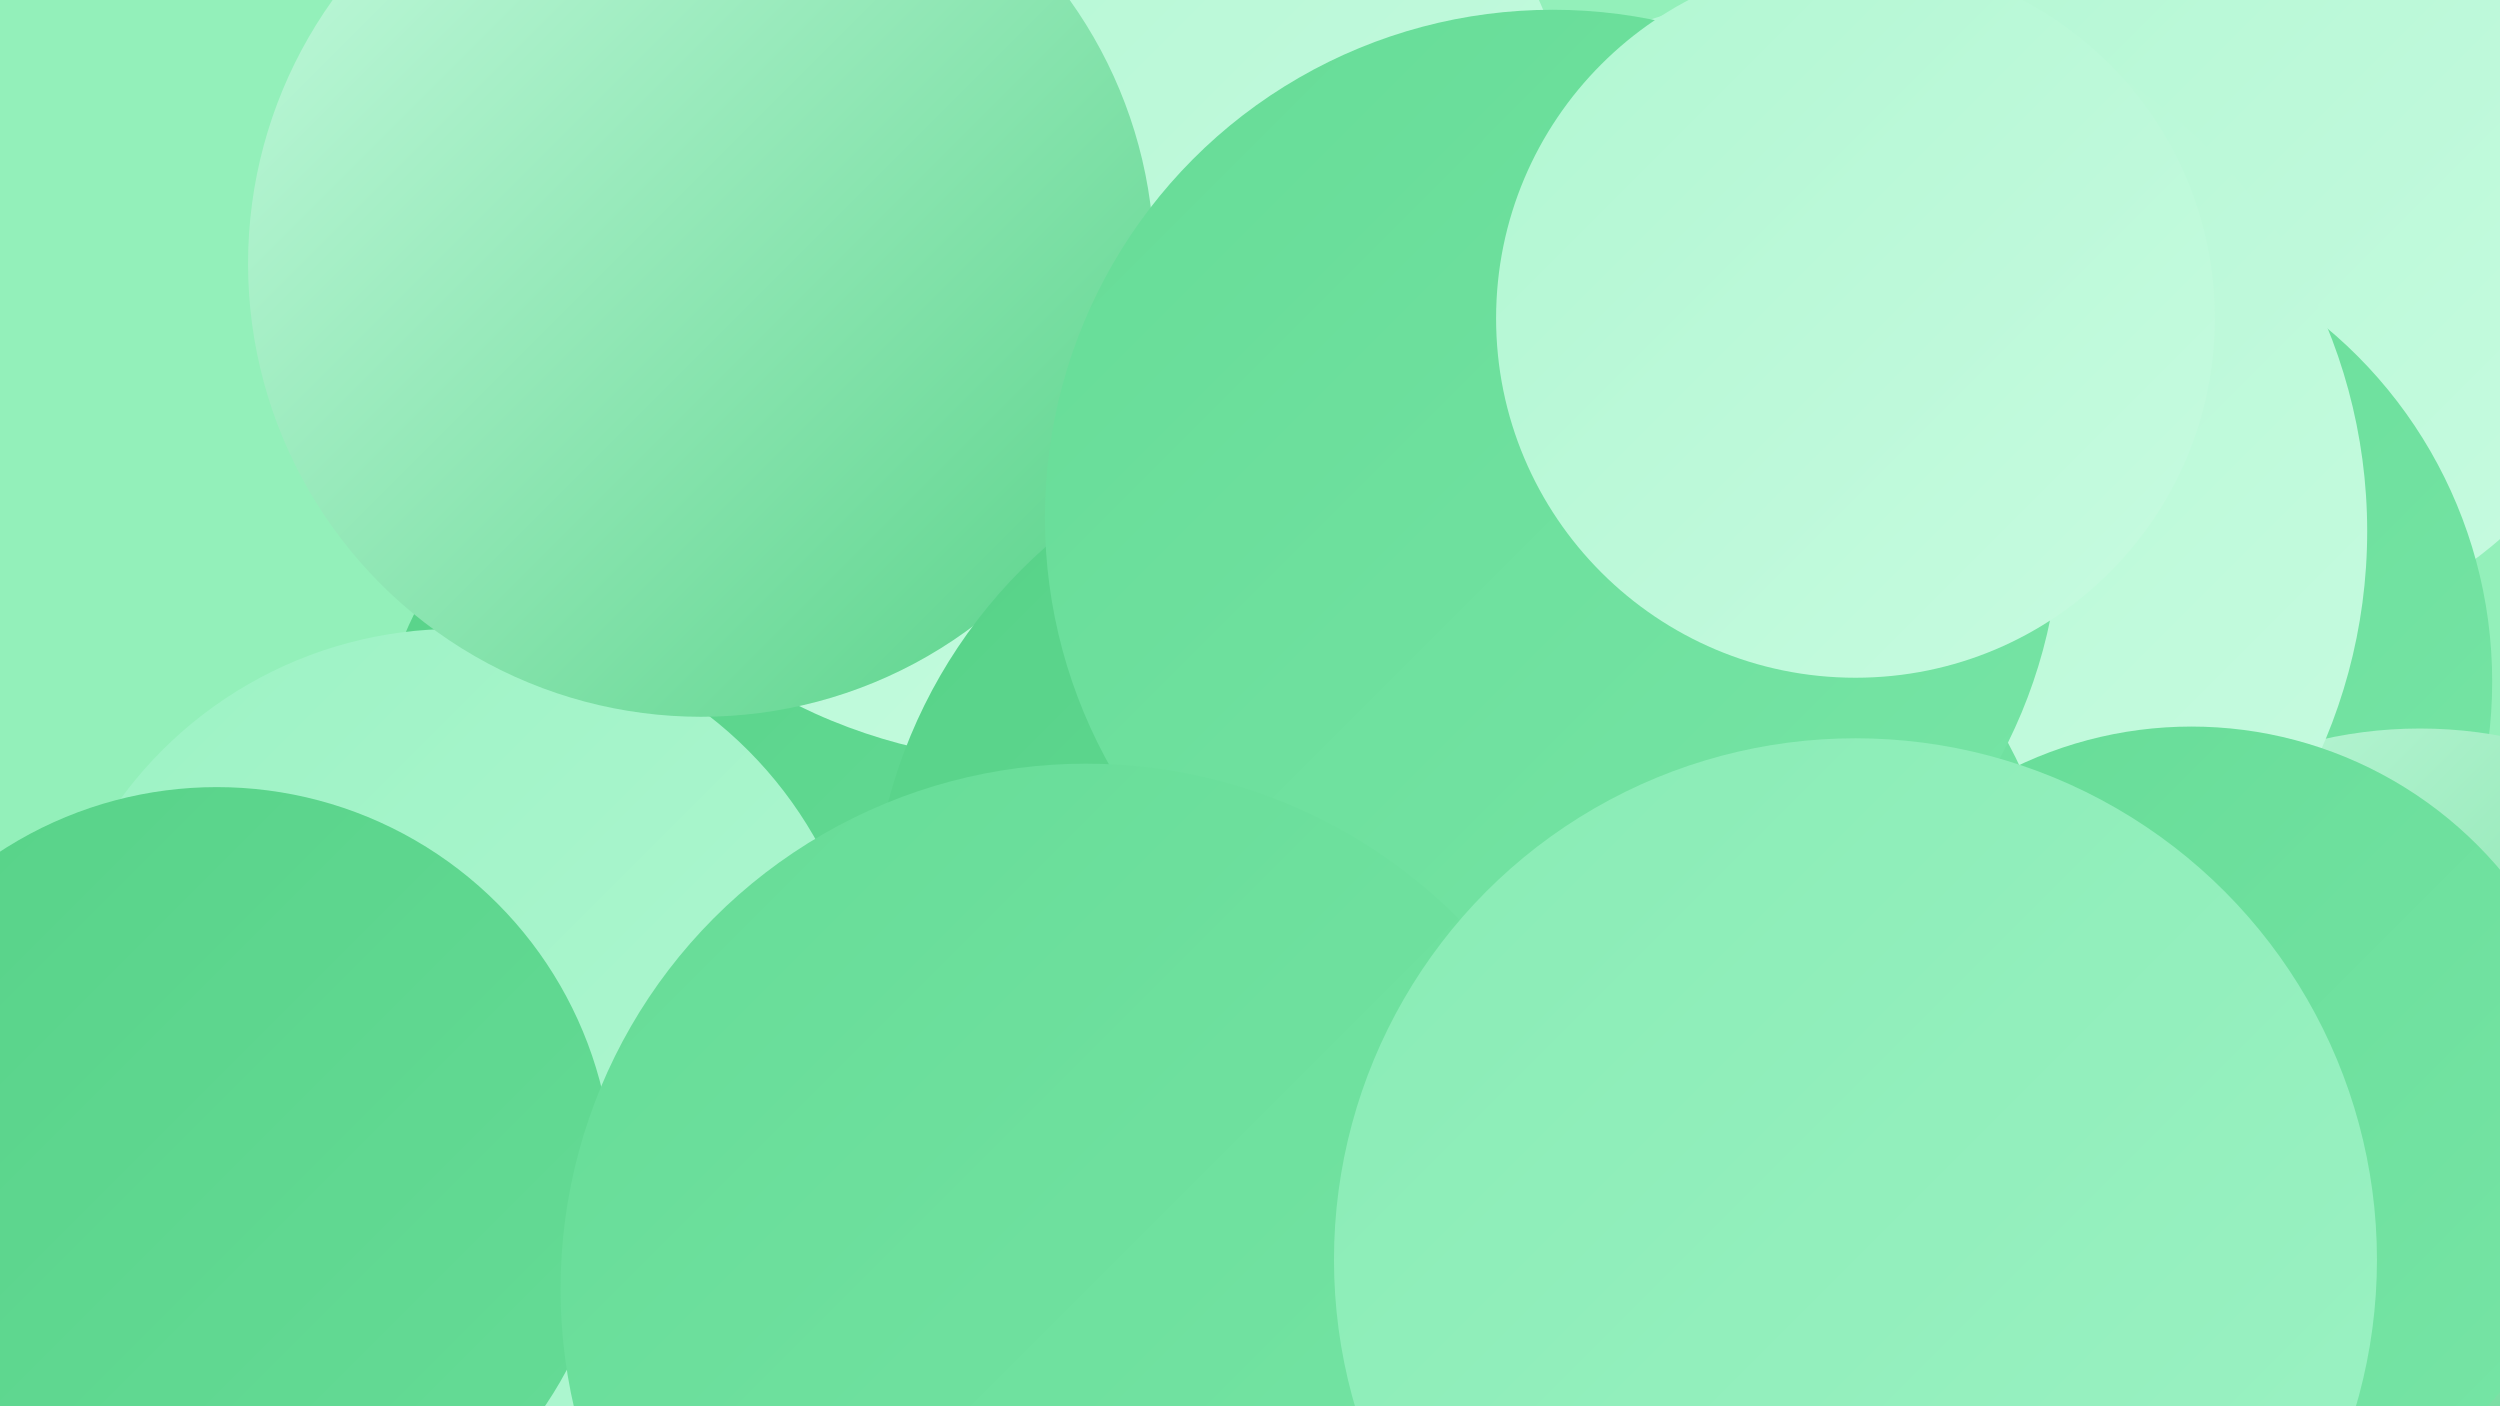
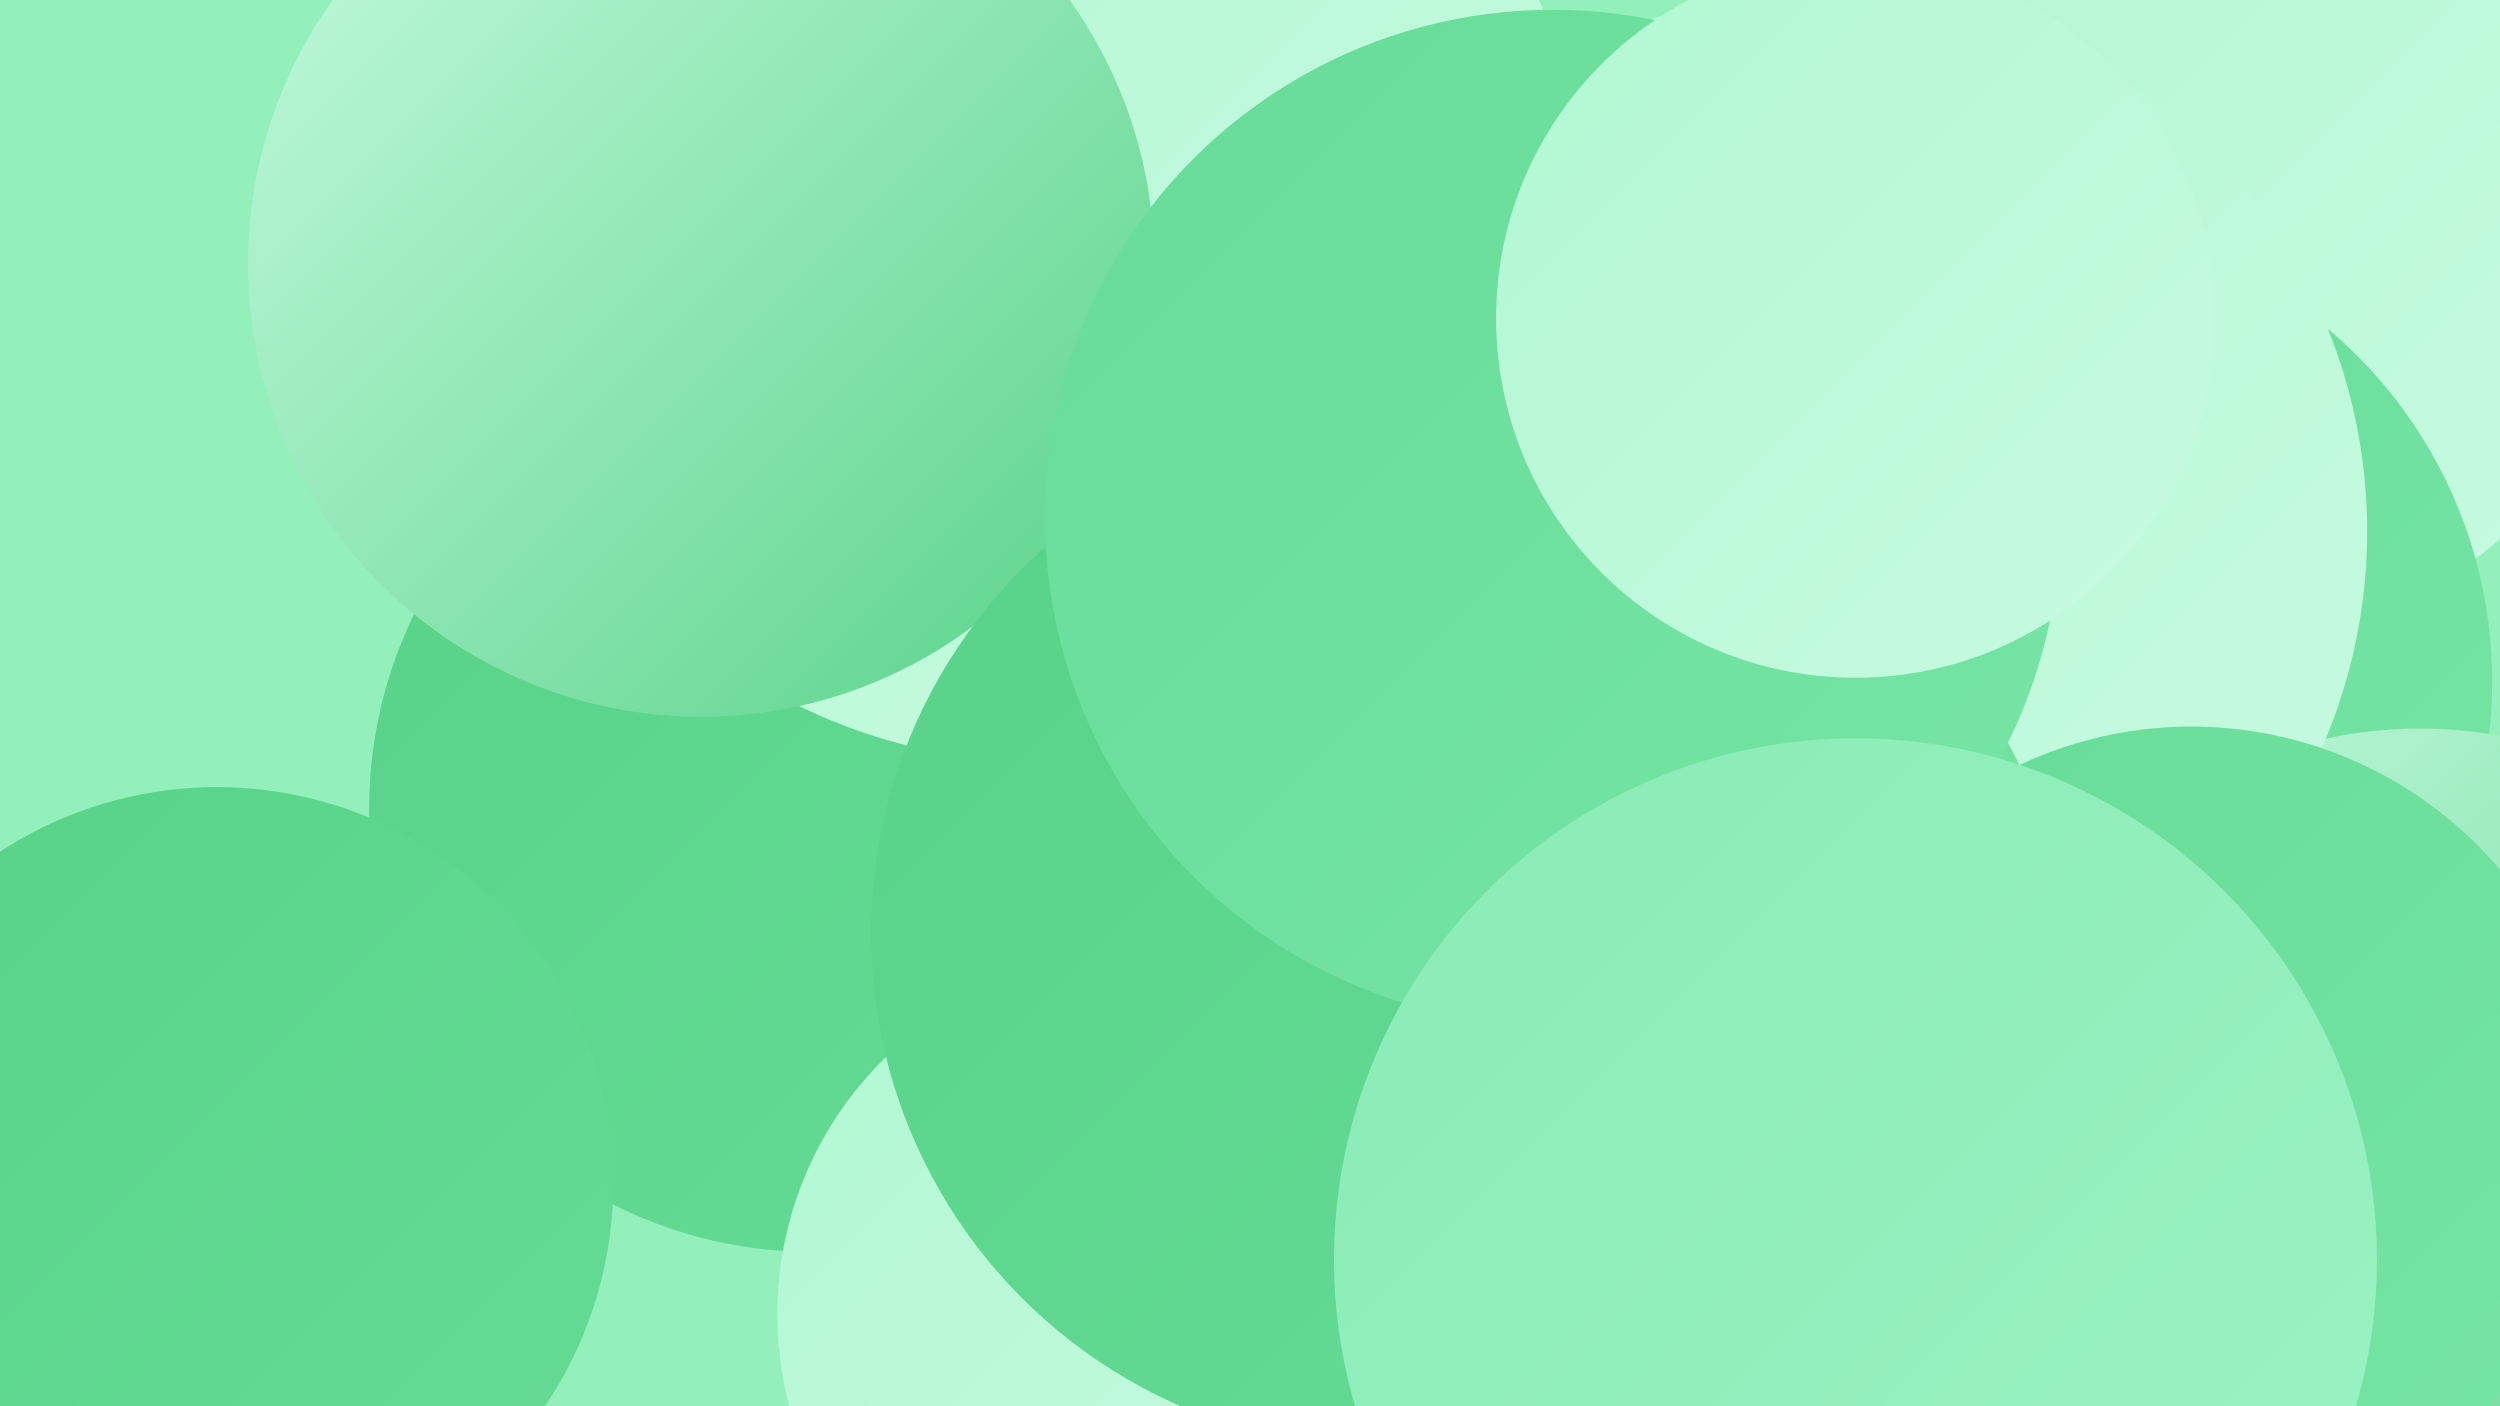
<svg xmlns="http://www.w3.org/2000/svg" width="1280" height="720">
  <defs>
    <linearGradient id="grad0" x1="0%" y1="0%" x2="100%" y2="100%">
      <stop offset="0%" style="stop-color:#57d288;stop-opacity:1" />
      <stop offset="100%" style="stop-color:#66dc97;stop-opacity:1" />
    </linearGradient>
    <linearGradient id="grad1" x1="0%" y1="0%" x2="100%" y2="100%">
      <stop offset="0%" style="stop-color:#66dc97;stop-opacity:1" />
      <stop offset="100%" style="stop-color:#77e5a6;stop-opacity:1" />
    </linearGradient>
    <linearGradient id="grad2" x1="0%" y1="0%" x2="100%" y2="100%">
      <stop offset="0%" style="stop-color:#77e5a6;stop-opacity:1" />
      <stop offset="100%" style="stop-color:#89ecb5;stop-opacity:1" />
    </linearGradient>
    <linearGradient id="grad3" x1="0%" y1="0%" x2="100%" y2="100%">
      <stop offset="0%" style="stop-color:#89ecb5;stop-opacity:1" />
      <stop offset="100%" style="stop-color:#9cf2c4;stop-opacity:1" />
    </linearGradient>
    <linearGradient id="grad4" x1="0%" y1="0%" x2="100%" y2="100%">
      <stop offset="0%" style="stop-color:#9cf2c4;stop-opacity:1" />
      <stop offset="100%" style="stop-color:#b1f7d2;stop-opacity:1" />
    </linearGradient>
    <linearGradient id="grad5" x1="0%" y1="0%" x2="100%" y2="100%">
      <stop offset="0%" style="stop-color:#b1f7d2;stop-opacity:1" />
      <stop offset="100%" style="stop-color:#c7fbe0;stop-opacity:1" />
    </linearGradient>
    <linearGradient id="grad6" x1="0%" y1="0%" x2="100%" y2="100%">
      <stop offset="0%" style="stop-color:#c7fbe0;stop-opacity:1" />
      <stop offset="100%" style="stop-color:#57d288;stop-opacity:1" />
    </linearGradient>
  </defs>
  <rect width="1280" height="720" fill="#93f0ba" />
  <circle cx="832" cy="633" r="194" fill="url(#grad3)" />
  <circle cx="473" cy="73" r="192" fill="url(#grad1)" />
  <circle cx="900" cy="272" r="227" fill="url(#grad6)" />
  <circle cx="416" cy="414" r="227" fill="url(#grad0)" />
  <circle cx="1127" cy="99" r="234" fill="url(#grad5)" />
  <circle cx="1040" cy="349" r="236" fill="url(#grad1)" />
  <circle cx="1239" cy="600" r="227" fill="url(#grad6)" />
  <circle cx="935" cy="272" r="277" fill="url(#grad5)" />
  <circle cx="532" cy="111" r="279" fill="url(#grad5)" />
-   <circle cx="233" cy="534" r="212" fill="url(#grad4)" />
  <circle cx="781" cy="512" r="280" fill="url(#grad1)" />
  <circle cx="582" cy="673" r="184" fill="url(#grad5)" />
  <circle cx="359" cy="135" r="232" fill="url(#grad6)" />
  <circle cx="111" cy="606" r="203" fill="url(#grad0)" />
  <circle cx="710" cy="478" r="264" fill="url(#grad0)" />
  <circle cx="795" cy="265" r="260" fill="url(#grad1)" />
  <circle cx="1122" cy="579" r="207" fill="url(#grad1)" />
  <circle cx="950" cy="163" r="184" fill="url(#grad5)" />
-   <circle cx="556" cy="660" r="269" fill="url(#grad1)" />
  <circle cx="950" cy="645" r="267" fill="url(#grad3)" />
</svg>